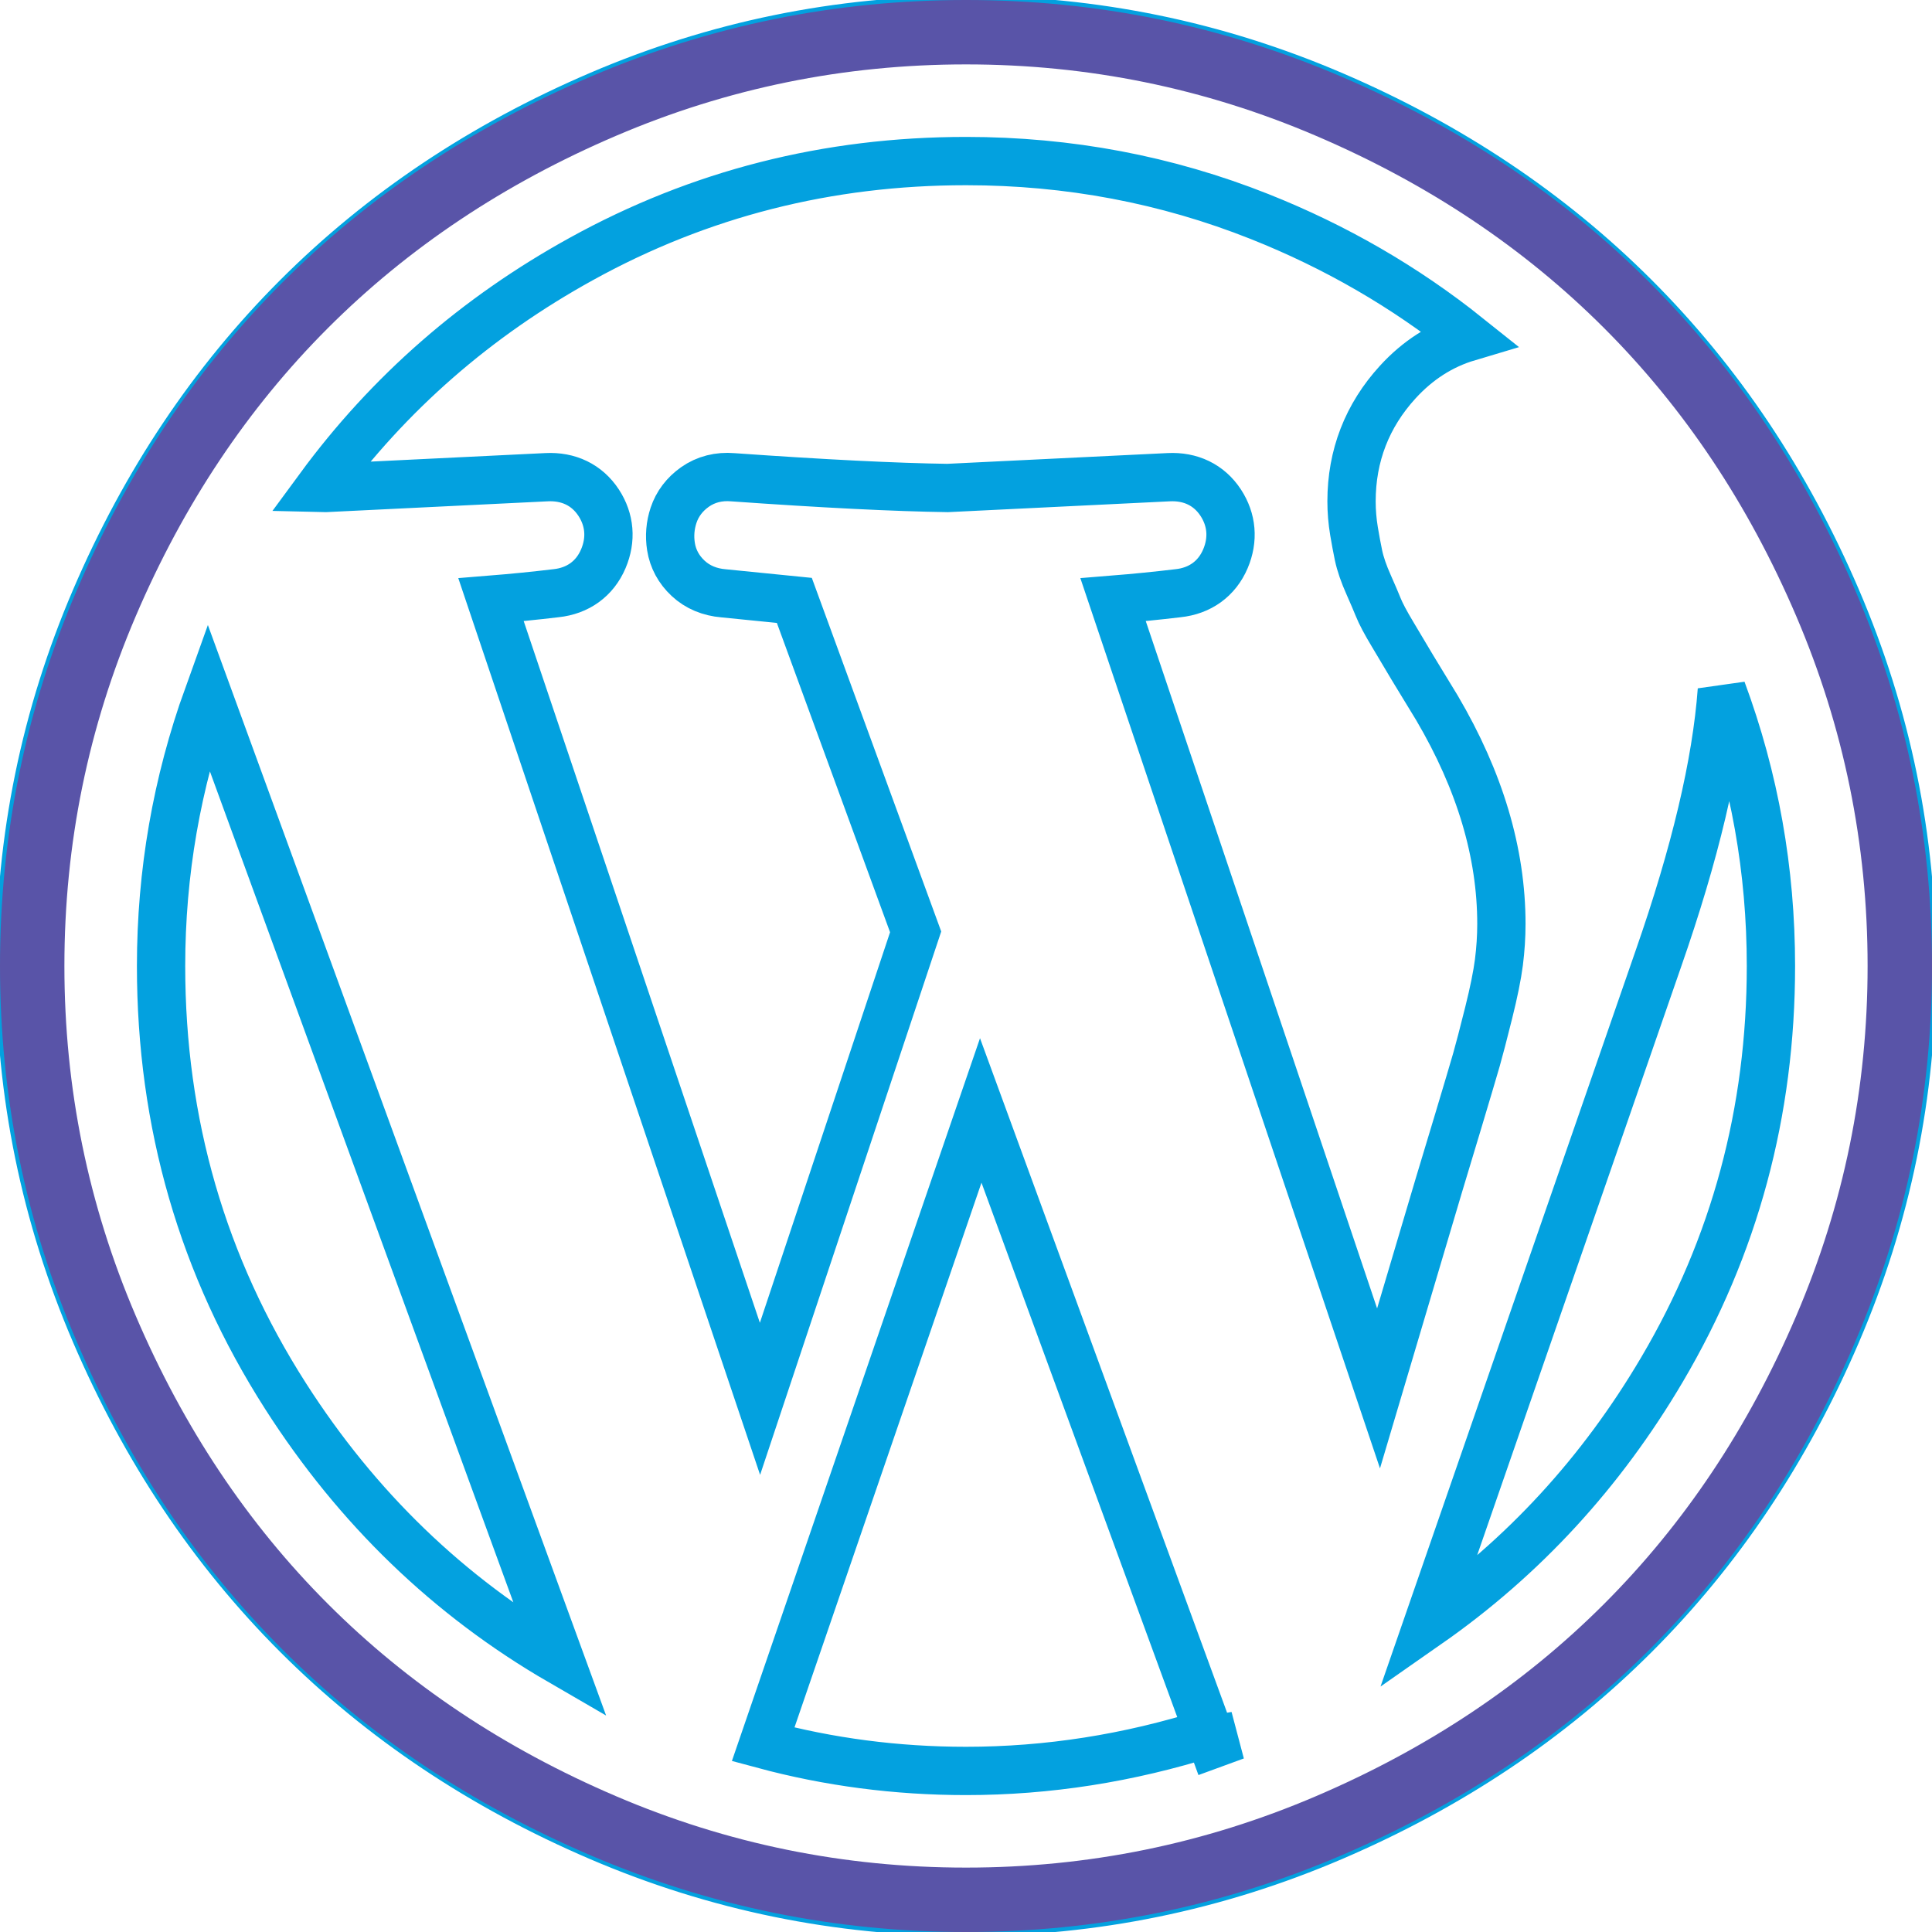
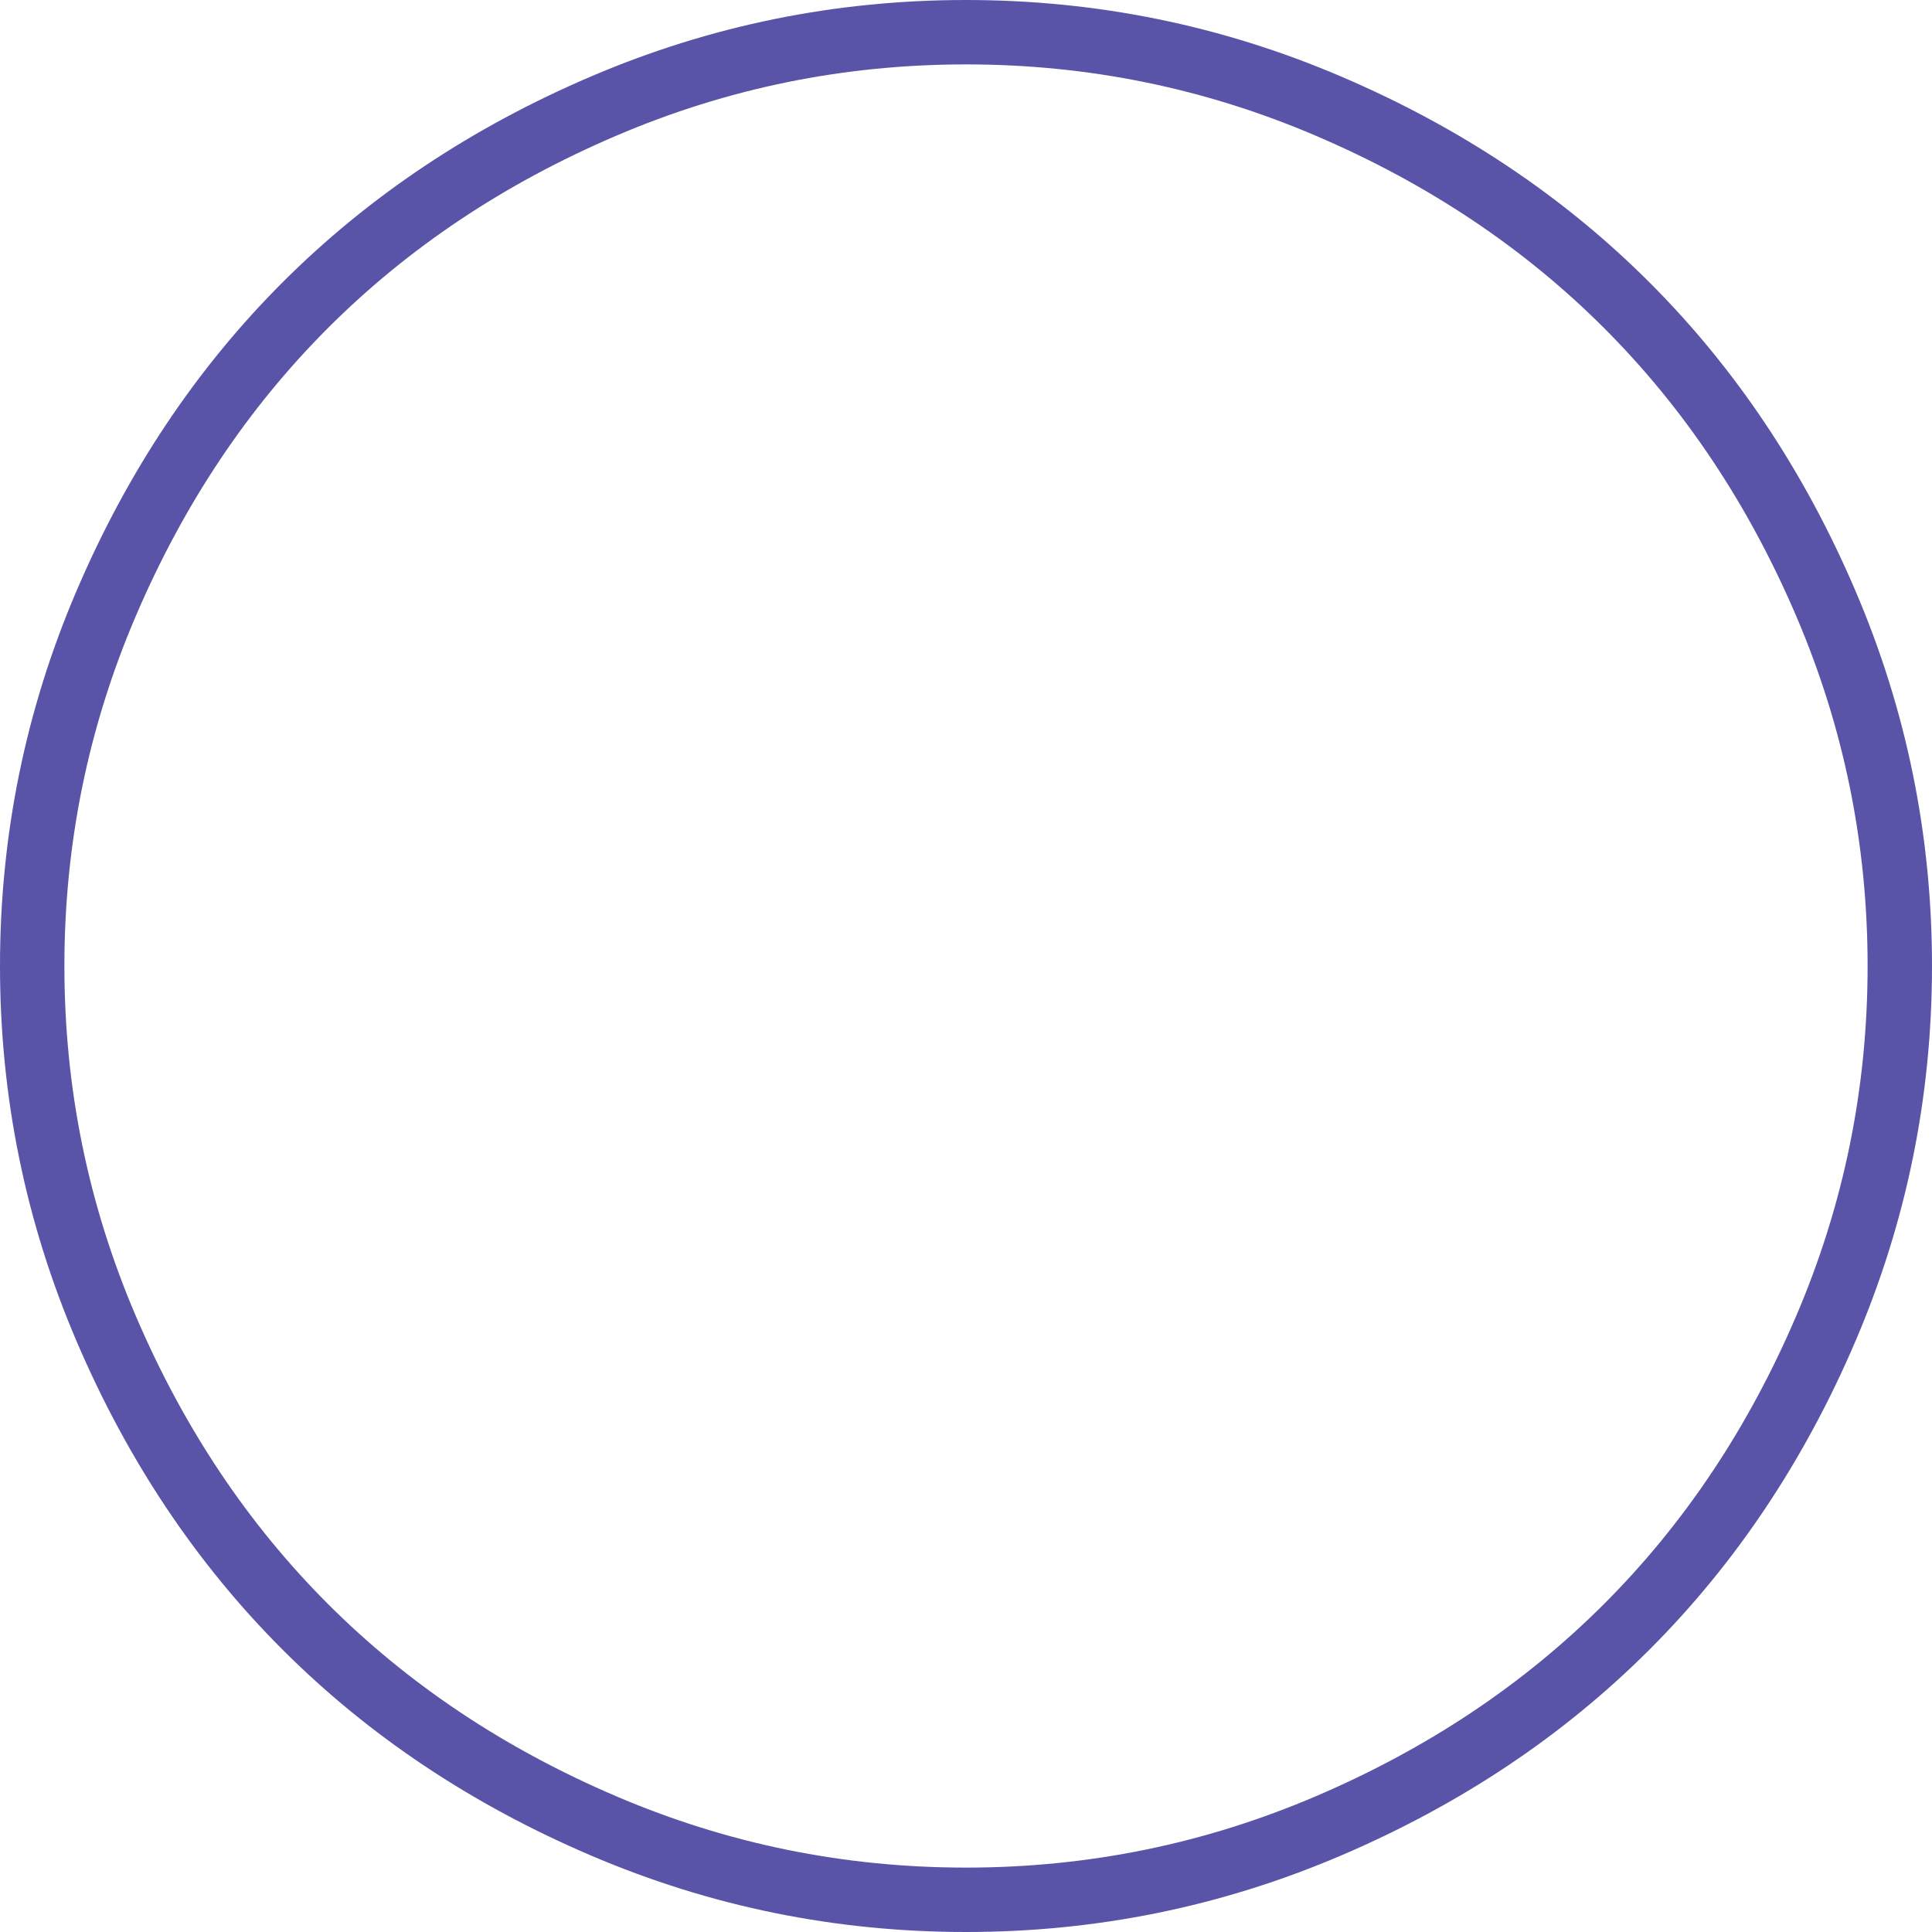
<svg xmlns="http://www.w3.org/2000/svg" width="60px" height="60px" viewBox="0 0 60 60" version="1.1">
  <title>wordpress icon</title>
  <desc>Created with Sketch.</desc>
  <defs />
  <g id="Homepage" stroke="none" stroke-width="1" fill="none" fill-rule="evenodd">
    <g transform="translate(-953, -1416)" id="usps">
      <g transform="translate(270, 1386)">
        <g id="Group-Copy-7" transform="translate(585, 0)">
          <g id="wordpress-icon" transform="translate(98, 30)">
-             <path d="M17.409,51.591 L6.461,21.611 C5.488,24.314 5.002,27.109 5.002,30 C5.002,34.88 6.29,39.326 8.868,43.357 C11.096,46.839 13.94,49.581 17.409,51.591 Z M45.587,10.471 C43.636,8.911 41.479,7.663 39.115,6.724 C36.224,5.576 33.187,5.002 30,5.002 C25.706,5.002 21.729,6.014 18.058,8.04 C14.789,9.842 12.078,12.211 9.917,15.152 C10.001,15.154 10.065,15.155 10.109,15.155 L16.97,14.82 C17.653,14.784 18.228,15.057 18.591,15.61 C18.941,16.145 18.99,16.756 18.737,17.352 C18.472,17.976 17.945,18.352 17.265,18.423 C16.614,18.501 15.942,18.568 15.249,18.624 L23.602,43.442 L28.436,28.94 L24.669,18.646 L22.471,18.426 C22.042,18.39 21.665,18.236 21.369,17.959 C21.081,17.691 20.898,17.356 20.838,16.975 C20.786,16.645 20.813,16.317 20.918,16.002 C21.037,15.645 21.265,15.348 21.582,15.124 C21.922,14.884 22.326,14.785 22.754,14.821 C25.576,15.021 27.817,15.132 29.428,15.155 L36.289,14.82 C36.972,14.784 37.547,15.057 37.91,15.61 C38.26,16.145 38.31,16.756 38.057,17.352 C37.792,17.976 37.264,18.352 36.584,18.423 C35.933,18.501 35.261,18.568 34.568,18.624 L42.812,43.118 L44.685,36.811 C44.774,36.523 44.969,35.876 45.269,34.874 C45.57,33.873 45.764,33.216 45.853,32.908 C45.939,32.605 46.066,32.121 46.231,31.459 C46.392,30.815 46.498,30.29 46.55,29.888 C46.601,29.484 46.627,29.086 46.627,28.694 C46.627,26.491 45.963,24.254 44.625,21.982 C44.559,21.873 44.404,21.617 44.159,21.217 C43.911,20.811 43.747,20.54 43.666,20.4 C43.59,20.27 43.451,20.037 43.252,19.705 C43.032,19.339 42.882,19.058 42.797,18.844 C42.734,18.687 42.637,18.461 42.507,18.167 C42.353,17.822 42.247,17.517 42.19,17.247 C42.143,17.024 42.097,16.774 42.05,16.496 C41.999,16.188 41.973,15.879 41.973,15.569 C41.973,14.154 42.456,12.908 43.408,11.866 C44.031,11.184 44.762,10.717 45.587,10.471 Z M30.458,34.486 L23.7,54.173 C25.739,54.723 27.839,54.998 30,54.998 C32.539,54.998 35.051,54.604 37.539,53.817 L30.458,34.486 Z M37.646,54.109 C37.64,54.083 37.635,54.056 37.631,54.03 L38.371,53.906 L37.666,54.164 L37.646,54.109 Z M53.474,21.432 C53.305,23.721 52.645,26.499 51.501,29.777 L44.339,50.439 C47.305,48.368 49.731,45.732 51.619,42.527 C53.873,38.703 54.998,34.532 54.998,30 C54.998,27.031 54.49,24.176 53.474,21.432 Z M30,0.75 C26.039,0.75 22.255,1.522 18.643,3.067 C15.024,4.615 11.913,6.693 9.303,9.303 C6.693,11.913 4.615,15.024 3.067,18.643 C1.522,22.255 0.75,26.039 0.75,30 C0.75,33.961 1.522,37.745 3.067,41.357 C4.615,44.976 6.693,48.087 9.303,50.697 C11.913,53.307 15.024,55.385 18.643,56.933 C22.255,58.478 26.039,59.25 30,59.25 C33.961,59.25 37.745,58.478 41.357,56.933 C44.976,55.385 48.087,53.307 50.697,50.697 C53.307,48.087 55.385,44.976 56.933,41.357 C58.478,37.745 59.25,33.961 59.25,30 C59.25,26.039 58.478,22.255 56.933,18.643 C55.385,15.024 53.307,11.913 50.697,9.303 C48.087,6.693 44.976,4.615 41.357,3.067 C37.745,1.522 33.961,0.75 30,0.75 Z M30,59.377 C26.037,59.377 22.236,58.598 18.605,57.04 C14.981,55.485 11.854,53.395 9.23,50.77 C6.605,48.146 4.515,45.019 2.96,41.395 C1.402,37.764 0.623,33.963 0.623,30 C0.623,26.037 1.402,22.236 2.96,18.605 C4.515,14.981 6.605,11.854 9.23,9.23 C11.854,6.605 14.981,4.515 18.605,2.96 C22.236,1.402 26.037,0.623 30,0.623 C33.963,0.623 37.764,1.402 41.395,2.96 C45.019,4.515 48.146,6.605 50.77,9.23 C53.395,11.854 55.485,14.981 57.04,18.605 C58.598,22.236 59.377,26.037 59.377,30 C59.377,33.963 58.598,37.764 57.04,41.395 C55.485,45.019 53.395,48.146 50.77,50.77 C48.146,53.395 45.019,55.485 41.395,57.04 C37.764,58.598 33.963,59.377 30,59.377 Z" id="" stroke="#03A1DF" stroke-width="1.5" />
            <path d="M30,1 C26.072,1 22.322,1.765 18.741,3.297 C15.151,4.832 12.066,6.892 9.479,9.479 C6.892,12.066 4.832,15.151 3.297,18.741 C1.765,22.322 1,26.072 1,30 C1,33.928 1.765,37.678 3.297,41.259 C4.832,44.849 6.892,47.934 9.479,50.521 C12.066,53.108 15.151,55.168 18.741,56.703 C22.322,58.235 26.072,59 30,59 C33.928,59 37.678,58.235 41.259,56.703 C44.849,55.168 47.934,53.108 50.521,50.521 C53.108,47.934 55.168,44.849 56.703,41.259 C58.235,37.678 59,33.928 59,30 C59,26.072 58.235,22.322 56.703,18.741 C55.168,15.151 53.108,12.066 50.521,9.479 C47.934,6.892 44.849,4.832 41.259,3.297 C37.678,1.765 33.928,1 30,1 Z" id="Path" stroke="#5954A8" stroke-width="2" />
          </g>
        </g>
      </g>
    </g>
  </g>
</svg>